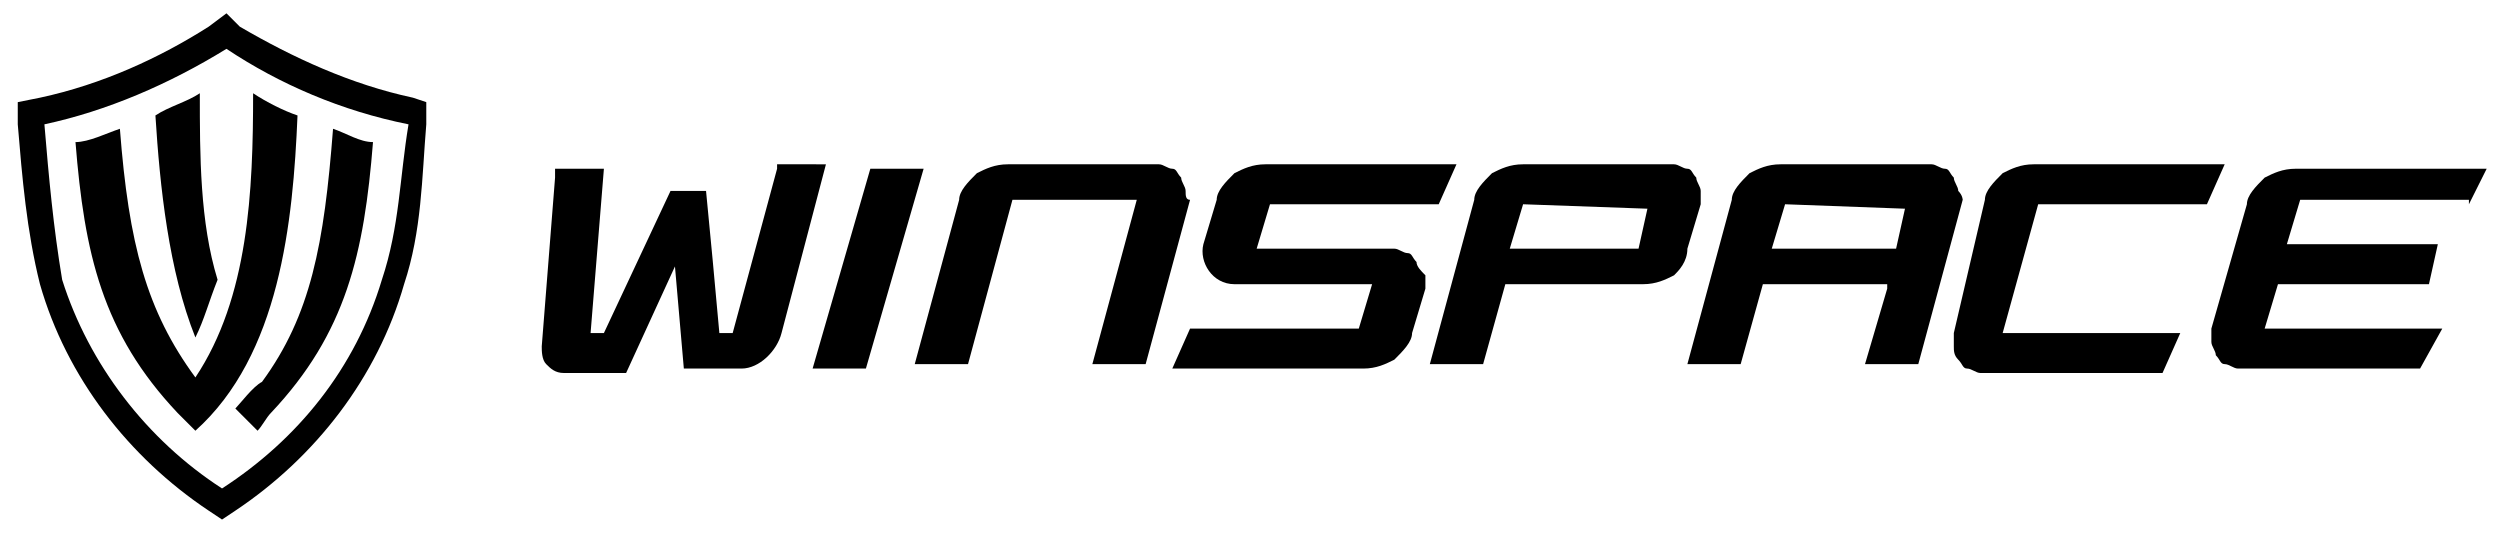
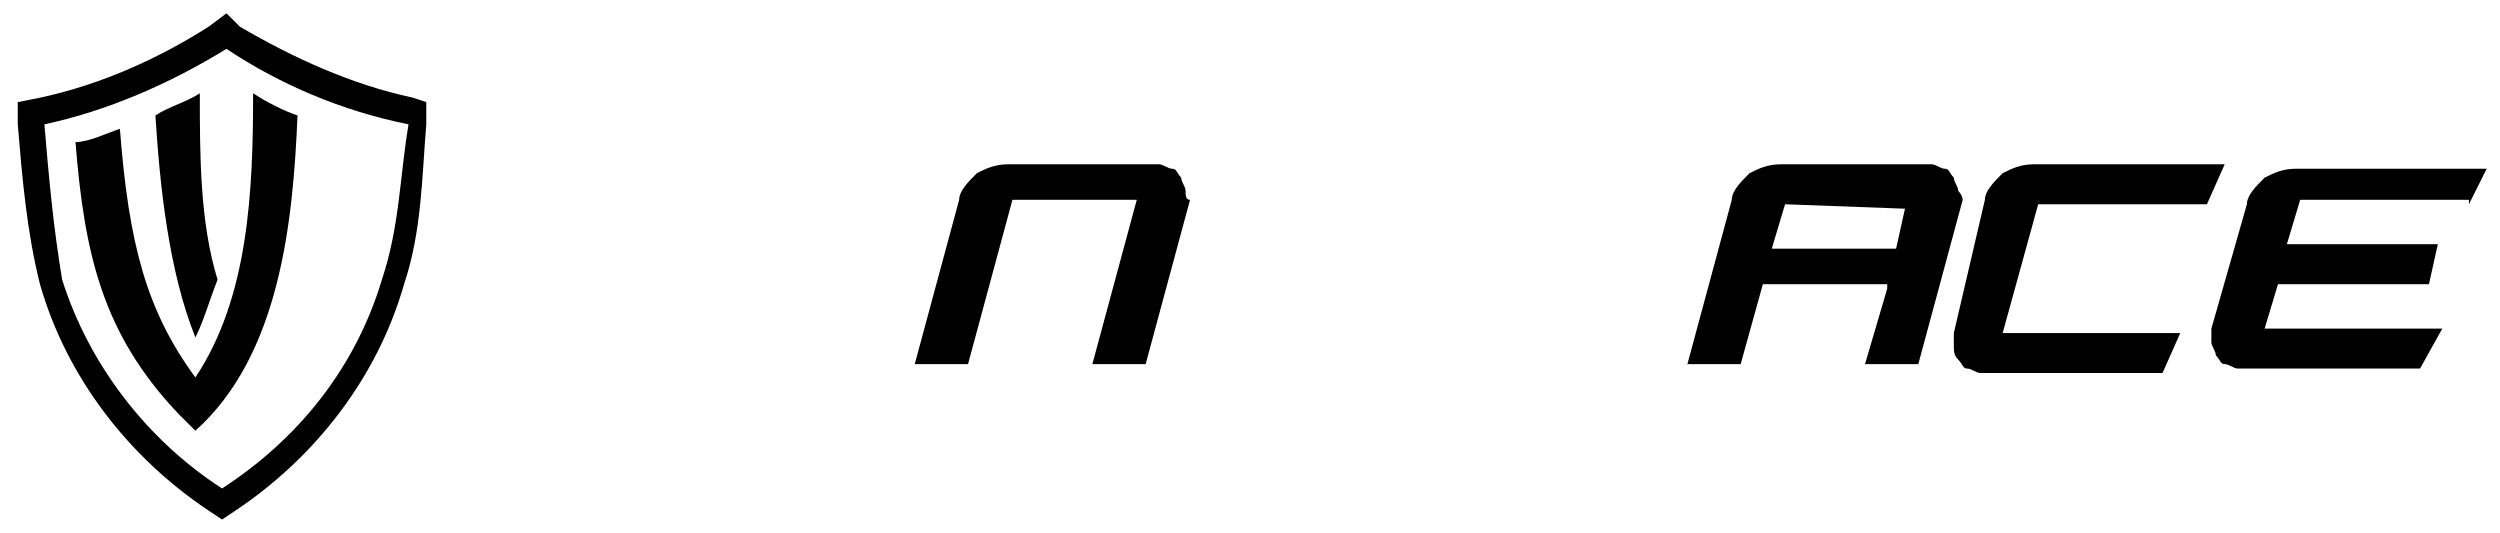
<svg xmlns="http://www.w3.org/2000/svg" version="1.1" id="Layer_1" x="0px" y="0px" viewBox="0 0 56.3 12" style="enable-background:new 0 0 56.3 12;" xml:space="preserve">
  <g>
    <path d="M4.9,6.3C4.5,5,4.5,3.5,4.5,2.1c-0.3,0.2-0.7,0.3-1,0.5l0,0c0.1,1.6,0.3,3.5,0.9,5C4.6,7.2,4.7,6.8,4.9,6.3z" />
-     <path d="M5.3,9.2c0.2,0.2,0.3,0.3,0.5,0.5C5.9,9.6,6,9.4,6.1,9.3c1.7-1.8,2.1-3.6,2.3-6.1C8.1,3.2,7.8,3,7.5,2.9   C7.3,5.5,7,7.1,5.9,8.6C5.7,8.7,5.4,9.1,5.3,9.2z" />
    <path d="M5.4,0.6L5.1,0.3L4.7,0.6C3.6,1.3,2.3,1.9,0.9,2.2L0.4,2.3l0,0.5c0.1,1.2,0.2,2.4,0.5,3.6c0.6,2.1,2,3.9,3.8,5.1l0.3,0.2   l0.3-0.2c1.8-1.2,3.2-3,3.8-5.1c0.4-1.2,0.4-2.4,0.5-3.6l0-0.5L9.3,2.2C7.9,1.9,6.6,1.3,5.4,0.6z M8.6,6.3c-0.6,2-1.9,3.6-3.6,4.7   c-1.7-1.1-3-2.8-3.6-4.7C1.2,5.1,1.1,4,1,2.8c1.4-0.3,2.8-0.9,4.1-1.7c1.2,0.8,2.6,1.4,4.1,1.7C9,4,9,5.1,8.6,6.3z" />
    <path d="M2.7,2.9C2.4,3,2,3.2,1.7,3.2C1.9,5.7,2.3,7.5,4,9.3c0.1,0.1,0.2,0.2,0.4,0.4C6.3,8,6.6,5,6.7,2.6l0,0   C6.4,2.5,6,2.3,5.7,2.1c0,2.2-0.1,4.6-1.3,6.4C3.3,7,2.9,5.5,2.7,2.9z" />
    <path d="M26.7,4.3c0-0.1-0.1-0.2-0.1-0.3c-0.1-0.1-0.1-0.2-0.2-0.2c-0.1,0-0.2-0.1-0.3-0.1h-3.4c-0.3,0-0.5,0.1-0.7,0.2   c-0.2,0.2-0.4,0.4-0.4,0.6l-1,3.7h1.2l1-3.7h2.8l-1,3.7h1.2l1-3.7C26.7,4.5,26.7,4.4,26.7,4.3z" />
    <path d="M45.9,4.6h3.8l0.4-0.9h-3.9h-0.4c-0.3,0-0.5,0.1-0.7,0.2c-0.2,0.2-0.4,0.4-0.4,0.6L44,7.5c0,0.1,0,0.2,0,0.3   C44,7.9,44,8,44.1,8.1c0.1,0.1,0.1,0.2,0.2,0.2c0.1,0,0.2,0.1,0.3,0.1h4.1l0.4-0.9h-4L45.9,4.6z" />
    <path d="M44.1,4.3c0-0.1-0.1-0.2-0.1-0.3c-0.1-0.1-0.1-0.2-0.2-0.2c-0.1,0-0.2-0.1-0.3-0.1h-3h-0.4c-0.3,0-0.5,0.1-0.7,0.2   c-0.2,0.2-0.4,0.4-0.4,0.6l-1,3.7h1.2l0.5-1.8h2.6h0.2l0,0.1l-0.5,1.7h1.2l1-3.7C44.2,4.5,44.2,4.4,44.1,4.3z M42.9,4.7l-0.2,0.9   h-2.8l0.3-1L42.9,4.7L42.9,4.7z" />
    <path d="M55.6,4.6L56,3.8h-3.9h-0.4c-0.3,0-0.5,0.1-0.7,0.2c-0.2,0.2-0.4,0.4-0.4,0.6l-0.8,2.8c0,0.1,0,0.2,0,0.3   c0,0.1,0.1,0.2,0.1,0.3c0.1,0.1,0.1,0.2,0.2,0.2c0.1,0,0.2,0.1,0.3,0.1h4.1L55,7.4h-4l0.3-1h3.4l0.2-0.9h-3.4l0.3-1H55.6z" />
-     <path d="M38.3,4.6c0-0.1,0-0.2,0-0.3c0-0.1-0.1-0.2-0.1-0.3c-0.1-0.1-0.1-0.2-0.2-0.2c-0.1,0-0.2-0.1-0.3-0.1h-3h-0.4   c-0.3,0-0.5,0.1-0.7,0.2c-0.2,0.2-0.4,0.4-0.4,0.6l-1,3.7h1.2l0.5-1.8h3.1c0.3,0,0.5-0.1,0.7-0.2C37.8,6.1,38,5.9,38,5.6L38.3,4.6z    M37.1,4.7l-0.2,0.9h-2.6H34l0.3-1L37.1,4.7L37.1,4.7z" />
-     <polygon points="19.6,3.8 18.3,8.3 19.5,8.3 20.8,3.8  " />
-     <path d="M31.9,5.9c-0.1-0.1-0.1-0.2-0.2-0.2c-0.1,0-0.2-0.1-0.3-0.1h-2.9h-0.2l0.3-1h3.8l0.4-0.9h-3.9h-0.4c-0.3,0-0.5,0.1-0.7,0.2   c-0.2,0.2-0.4,0.4-0.4,0.6l-0.3,1c-0.1,0.4,0.2,0.9,0.7,0.9h3.1l-0.3,1h-3.8l-0.4,0.9h4.3c0.3,0,0.5-0.1,0.7-0.2   c0.2-0.2,0.4-0.4,0.4-0.6l0.3-1c0-0.1,0-0.2,0-0.3C32,6.1,31.9,6,31.9,5.9z" />
-     <path d="M17.5,3.8l-1,3.7h-0.3c-0.1-1.1-0.2-2.2-0.3-3.2h-0.8l-1.5,3.2h-0.3l0.3-3.7h-1.1l0,0.2l-0.3,3.8c0,0.1,0,0.3,0.1,0.4   c0.1,0.1,0.2,0.2,0.4,0.2H13h0.8h0.3L15.2,6l0.2,2.3h0.5h0.7l0.1,0c0.4,0,0.8-0.4,0.9-0.8l1-3.8H17.5z" />
  </g>
</svg>